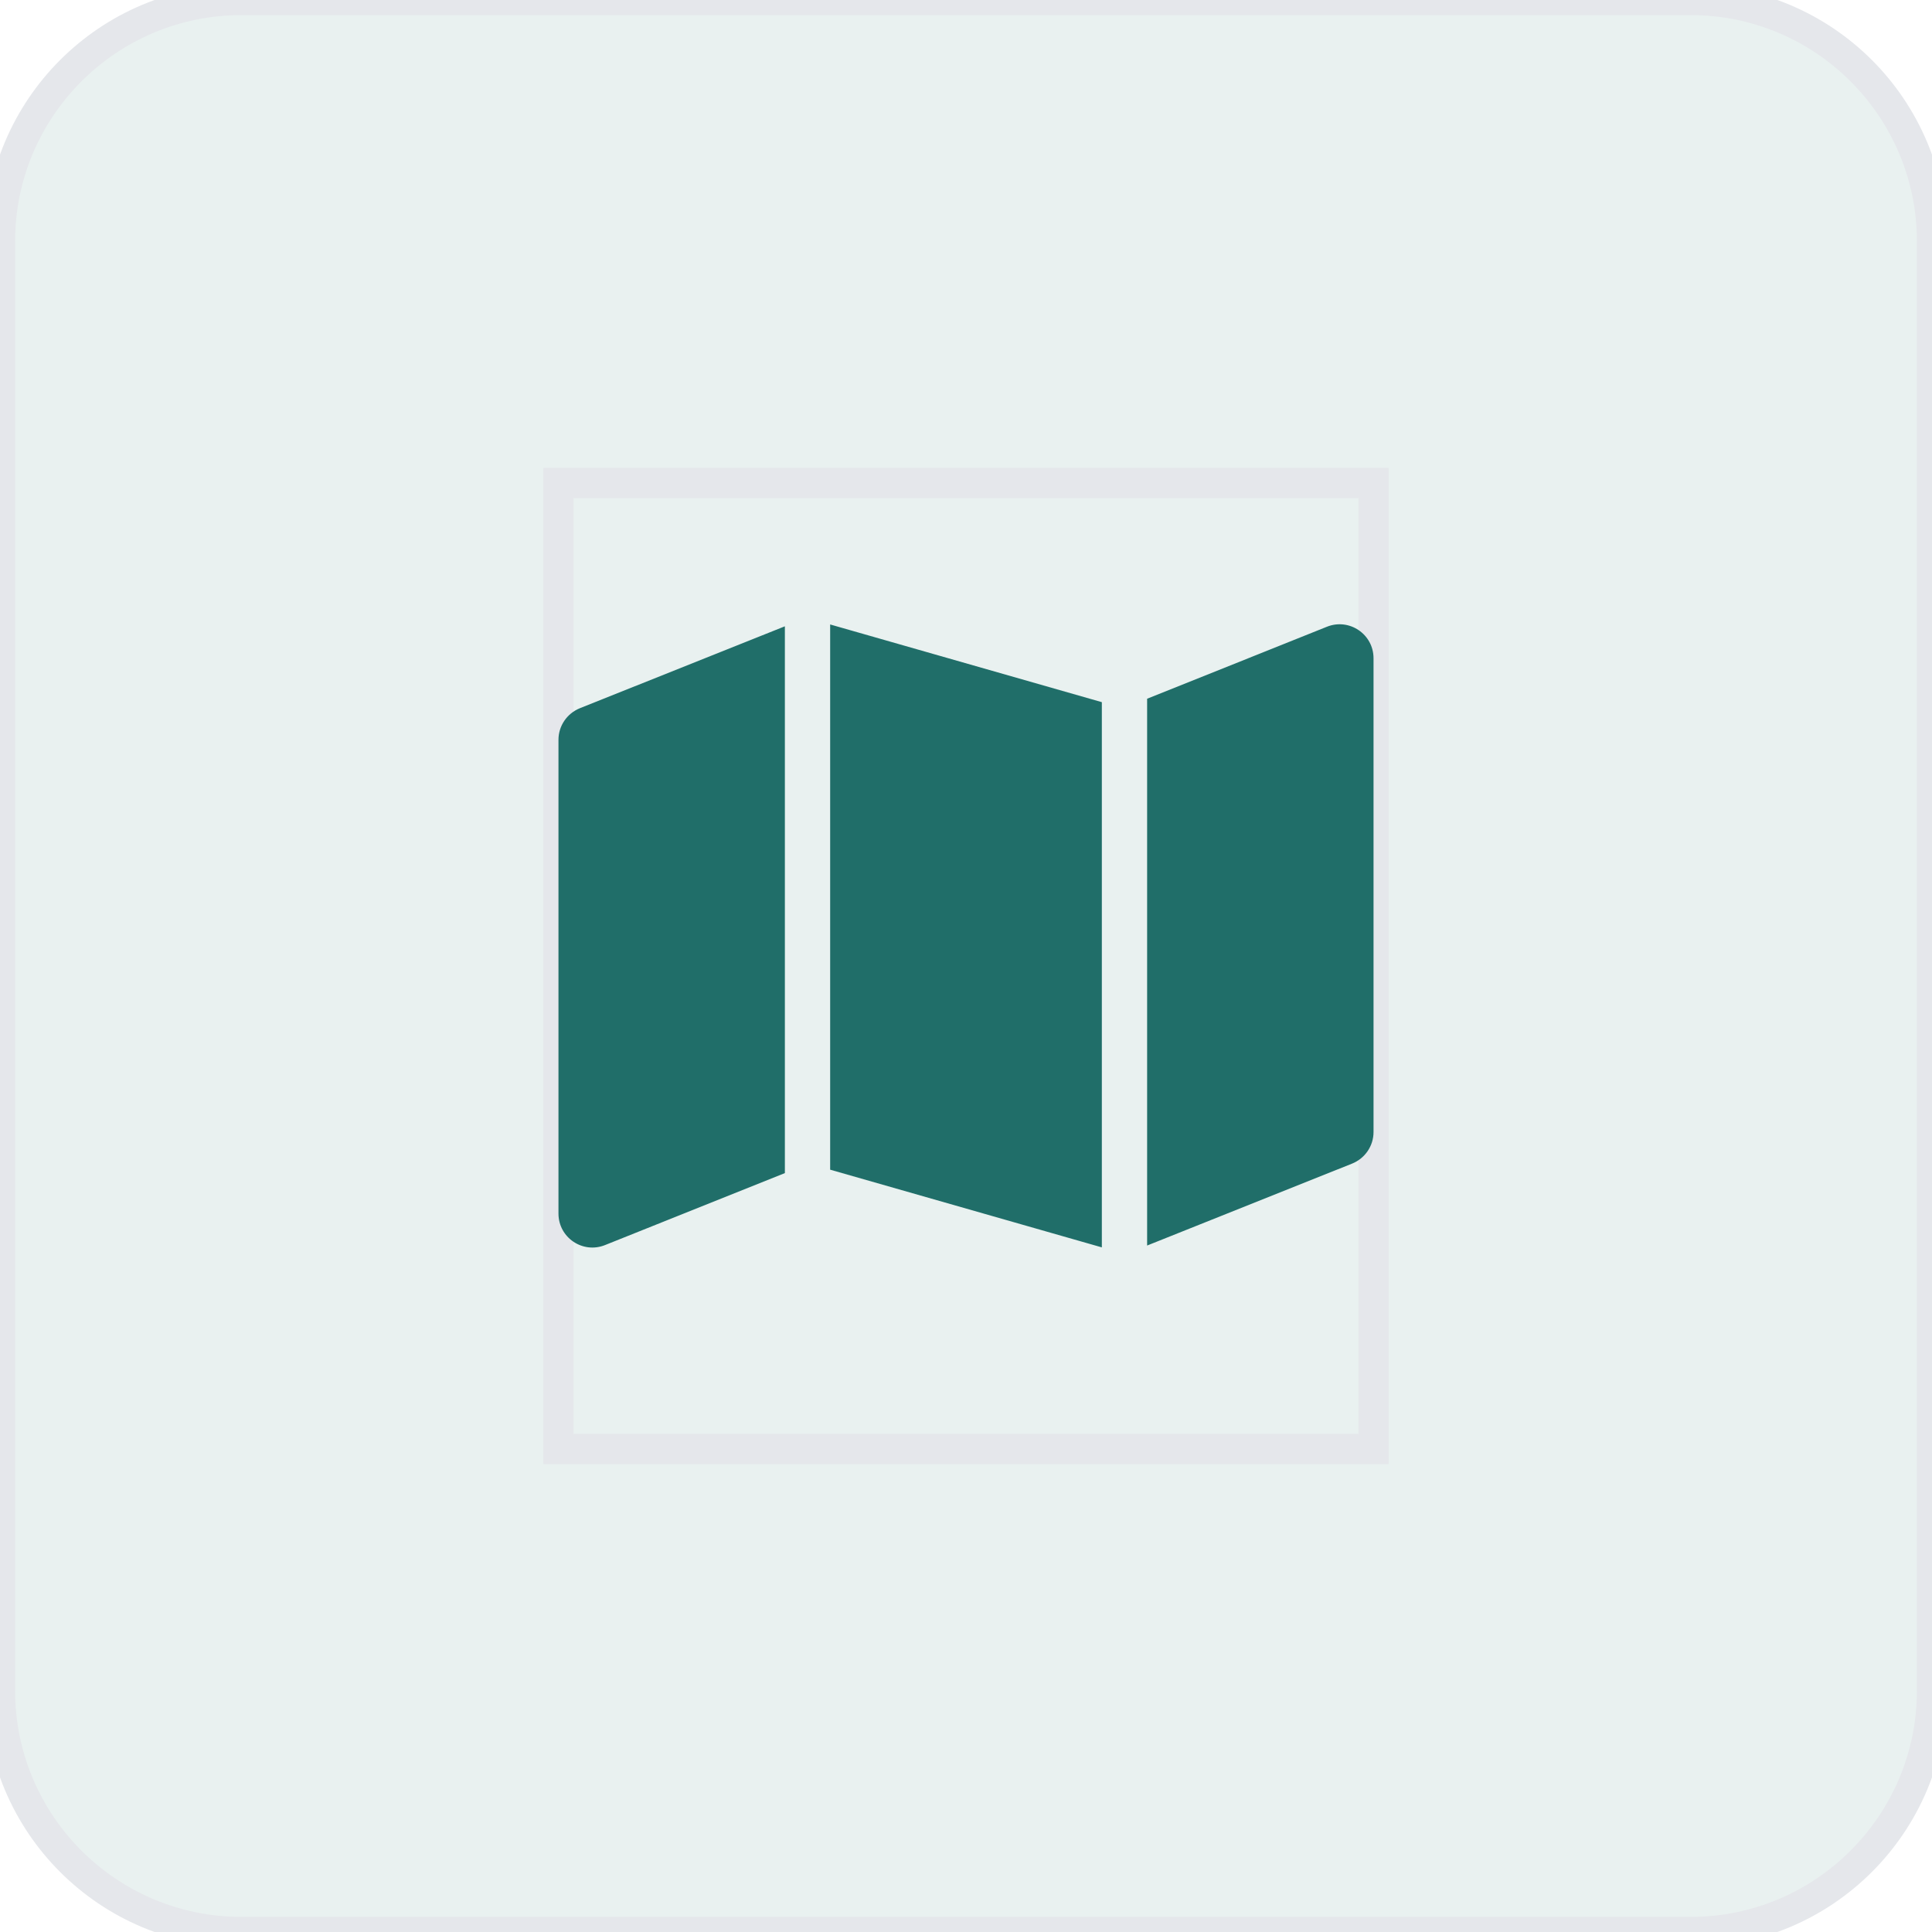
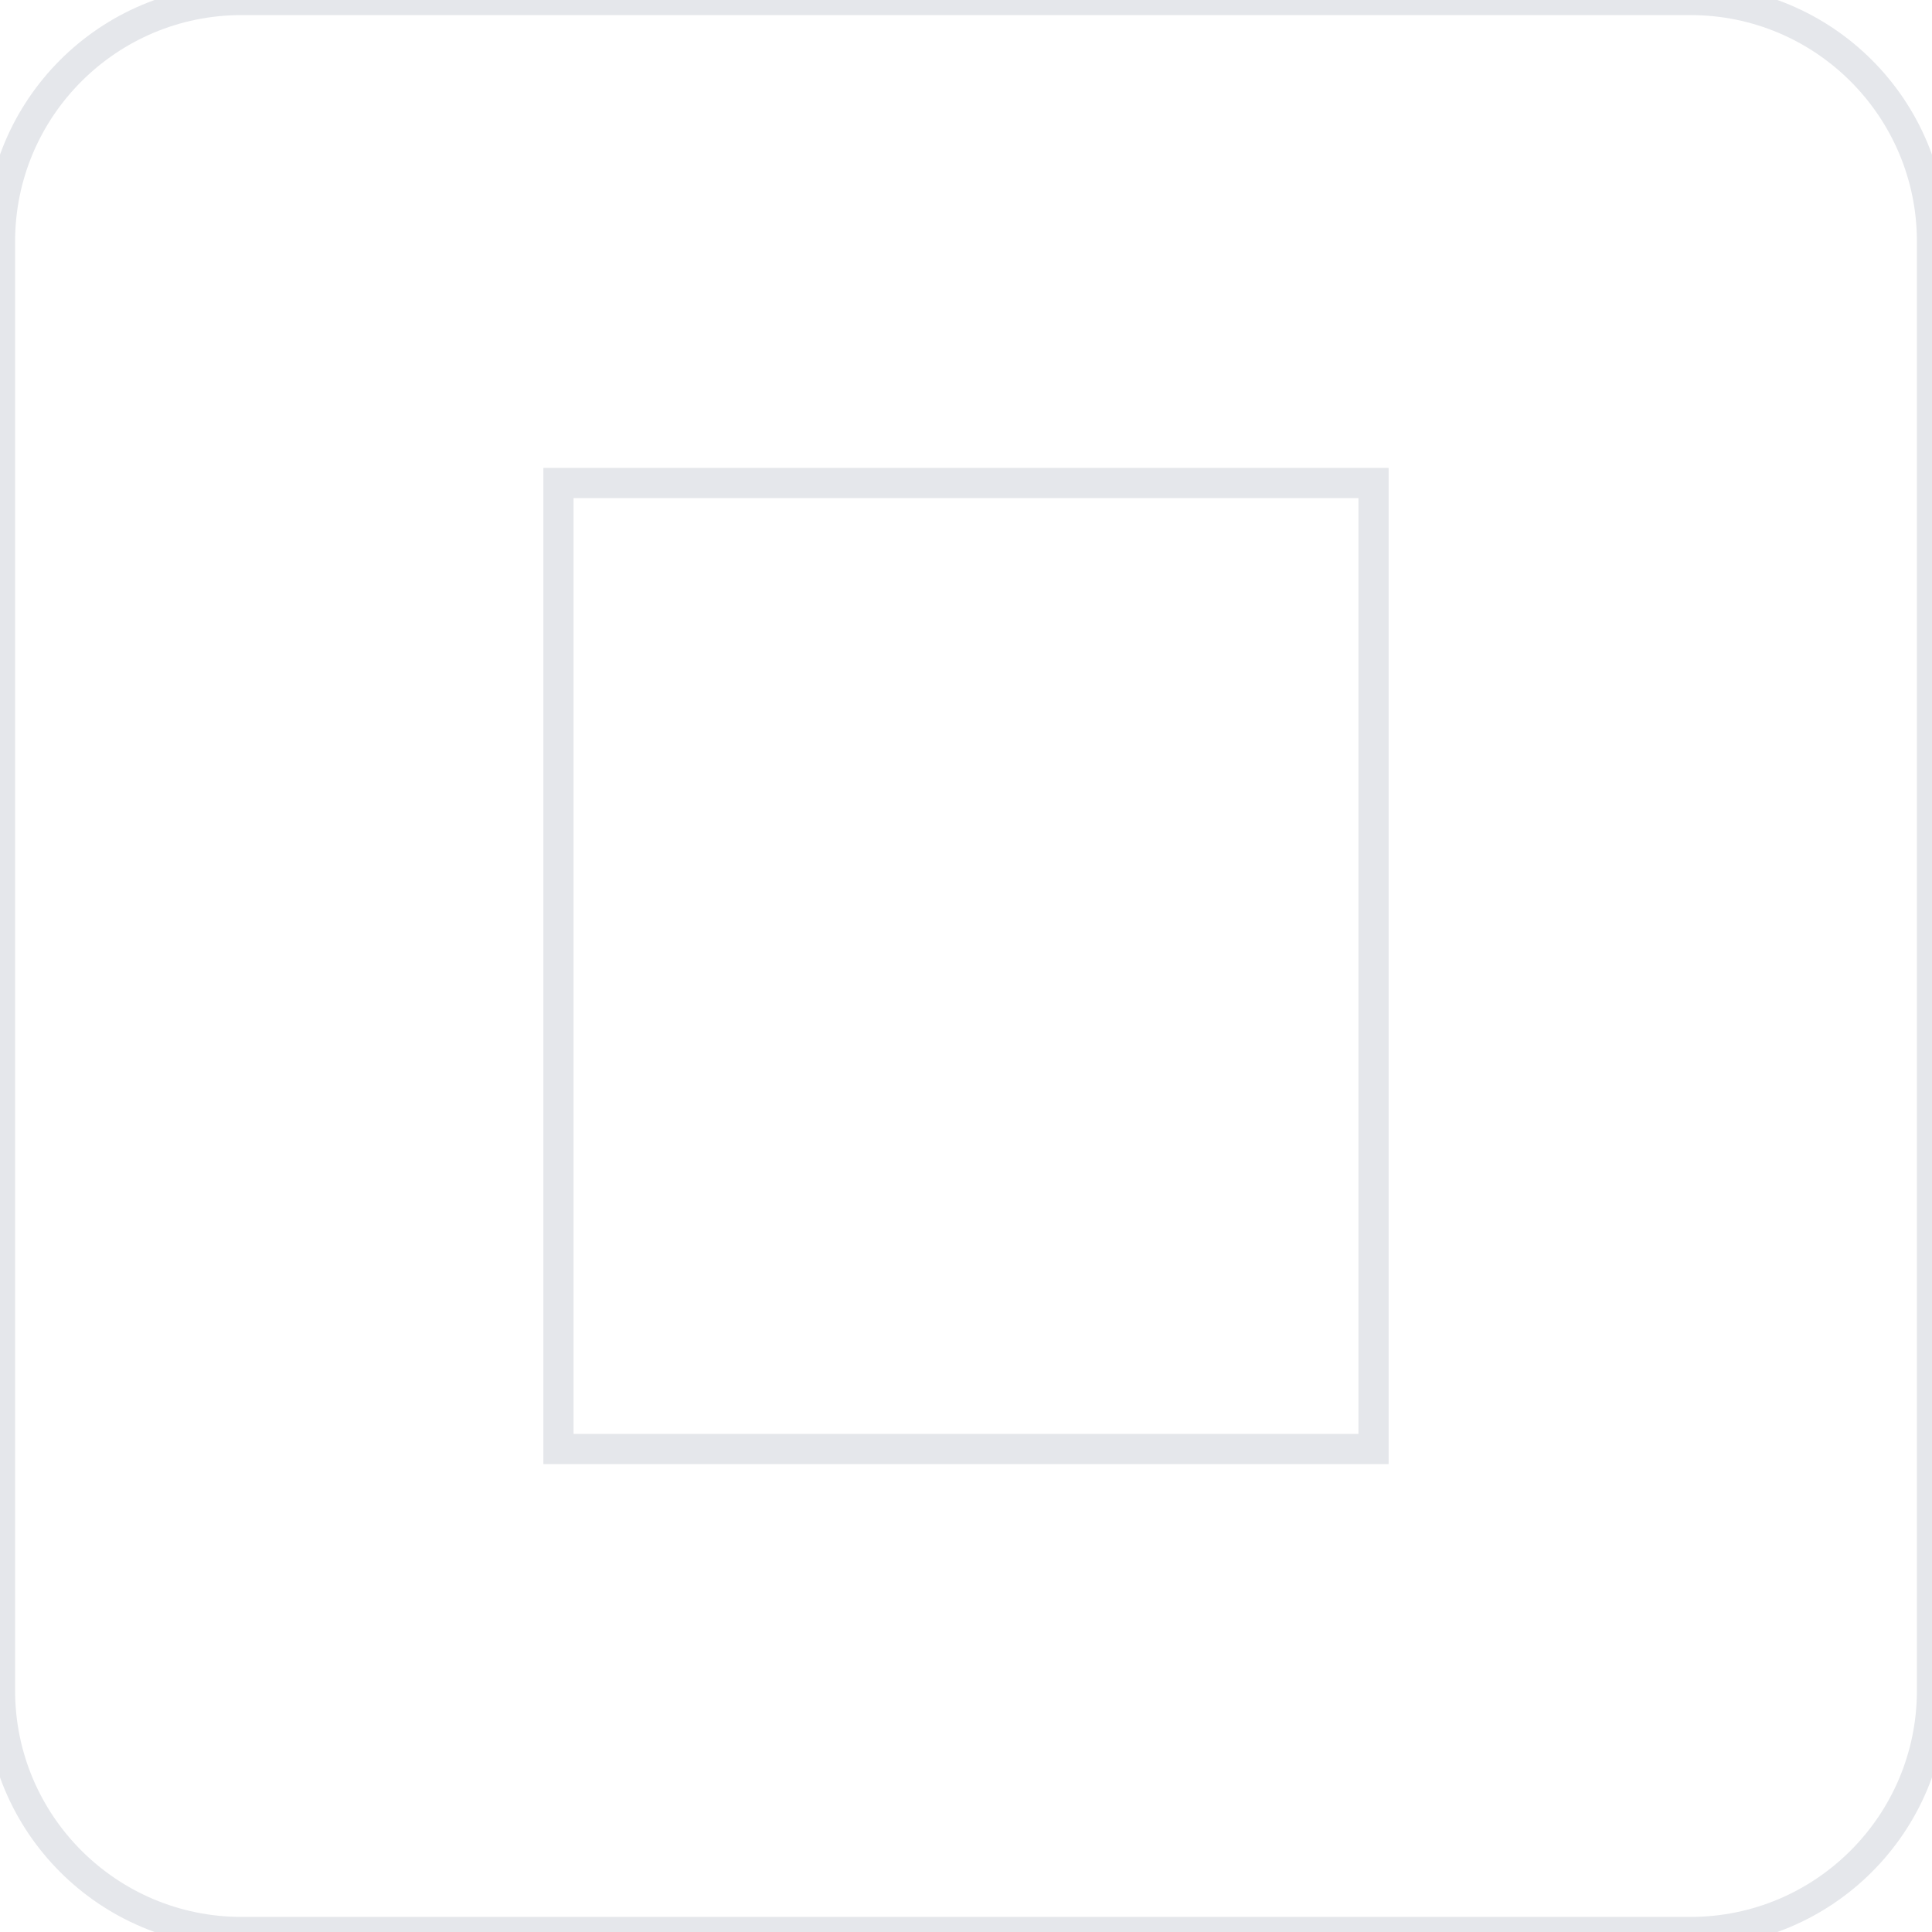
<svg xmlns="http://www.w3.org/2000/svg" width="64" height="64" viewBox="0 0 64 64" fill="none">
-   <path d="M56 0C60.418 0 64 3.582 64 8V56C64 60.418 60.418 64 56 64H8C3.582 64 0 60.418 0 56V8C0 3.582 3.582 0 8 0H56Z" fill="#206E69" fill-opacity="0.1" />
-   <path d="M56 0C60.418 0 64 3.582 64 8V56C64 60.418 60.418 64 56 64H8C3.582 64 0 60.418 0 56V8C0 3.582 3.582 0 8 0H56Z" stroke="#E5E7EB" />
+   <path d="M56 0C60.418 0 64 3.582 64 8V56C64 60.418 60.418 64 56 64H8C3.582 64 0 60.418 0 56V8C0 3.582 3.582 0 8 0H56" stroke="#E5E7EB" />
  <path d="M45.5 48H18.5V16H45.5V48Z" stroke="#E5E7EB" />
  <g clip-path="url(#clip0_500_1206)">
    <path d="M36.5 41.321L27.5 38.747V20.686L36.5 23.26V41.321ZM38 41.264V23.147L43.958 20.761C44.698 20.466 45.5 21.01 45.5 21.806V37.5C45.5 37.96 45.219 38.372 44.792 38.545L38 41.26V41.264ZM19.208 23.461L26 20.747V38.86L20.042 41.245C19.302 41.541 18.5 40.997 18.5 40.2V24.506C18.5 24.047 18.781 23.635 19.208 23.461Z" fill="#206E69" />
  </g>
  <defs>
    <clipPath id="clip0_500_1206">
-       <path d="M18.5 19H45.5V43H18.5V19Z" fill="white" />
-     </clipPath>
+       </clipPath>
  </defs>
</svg>